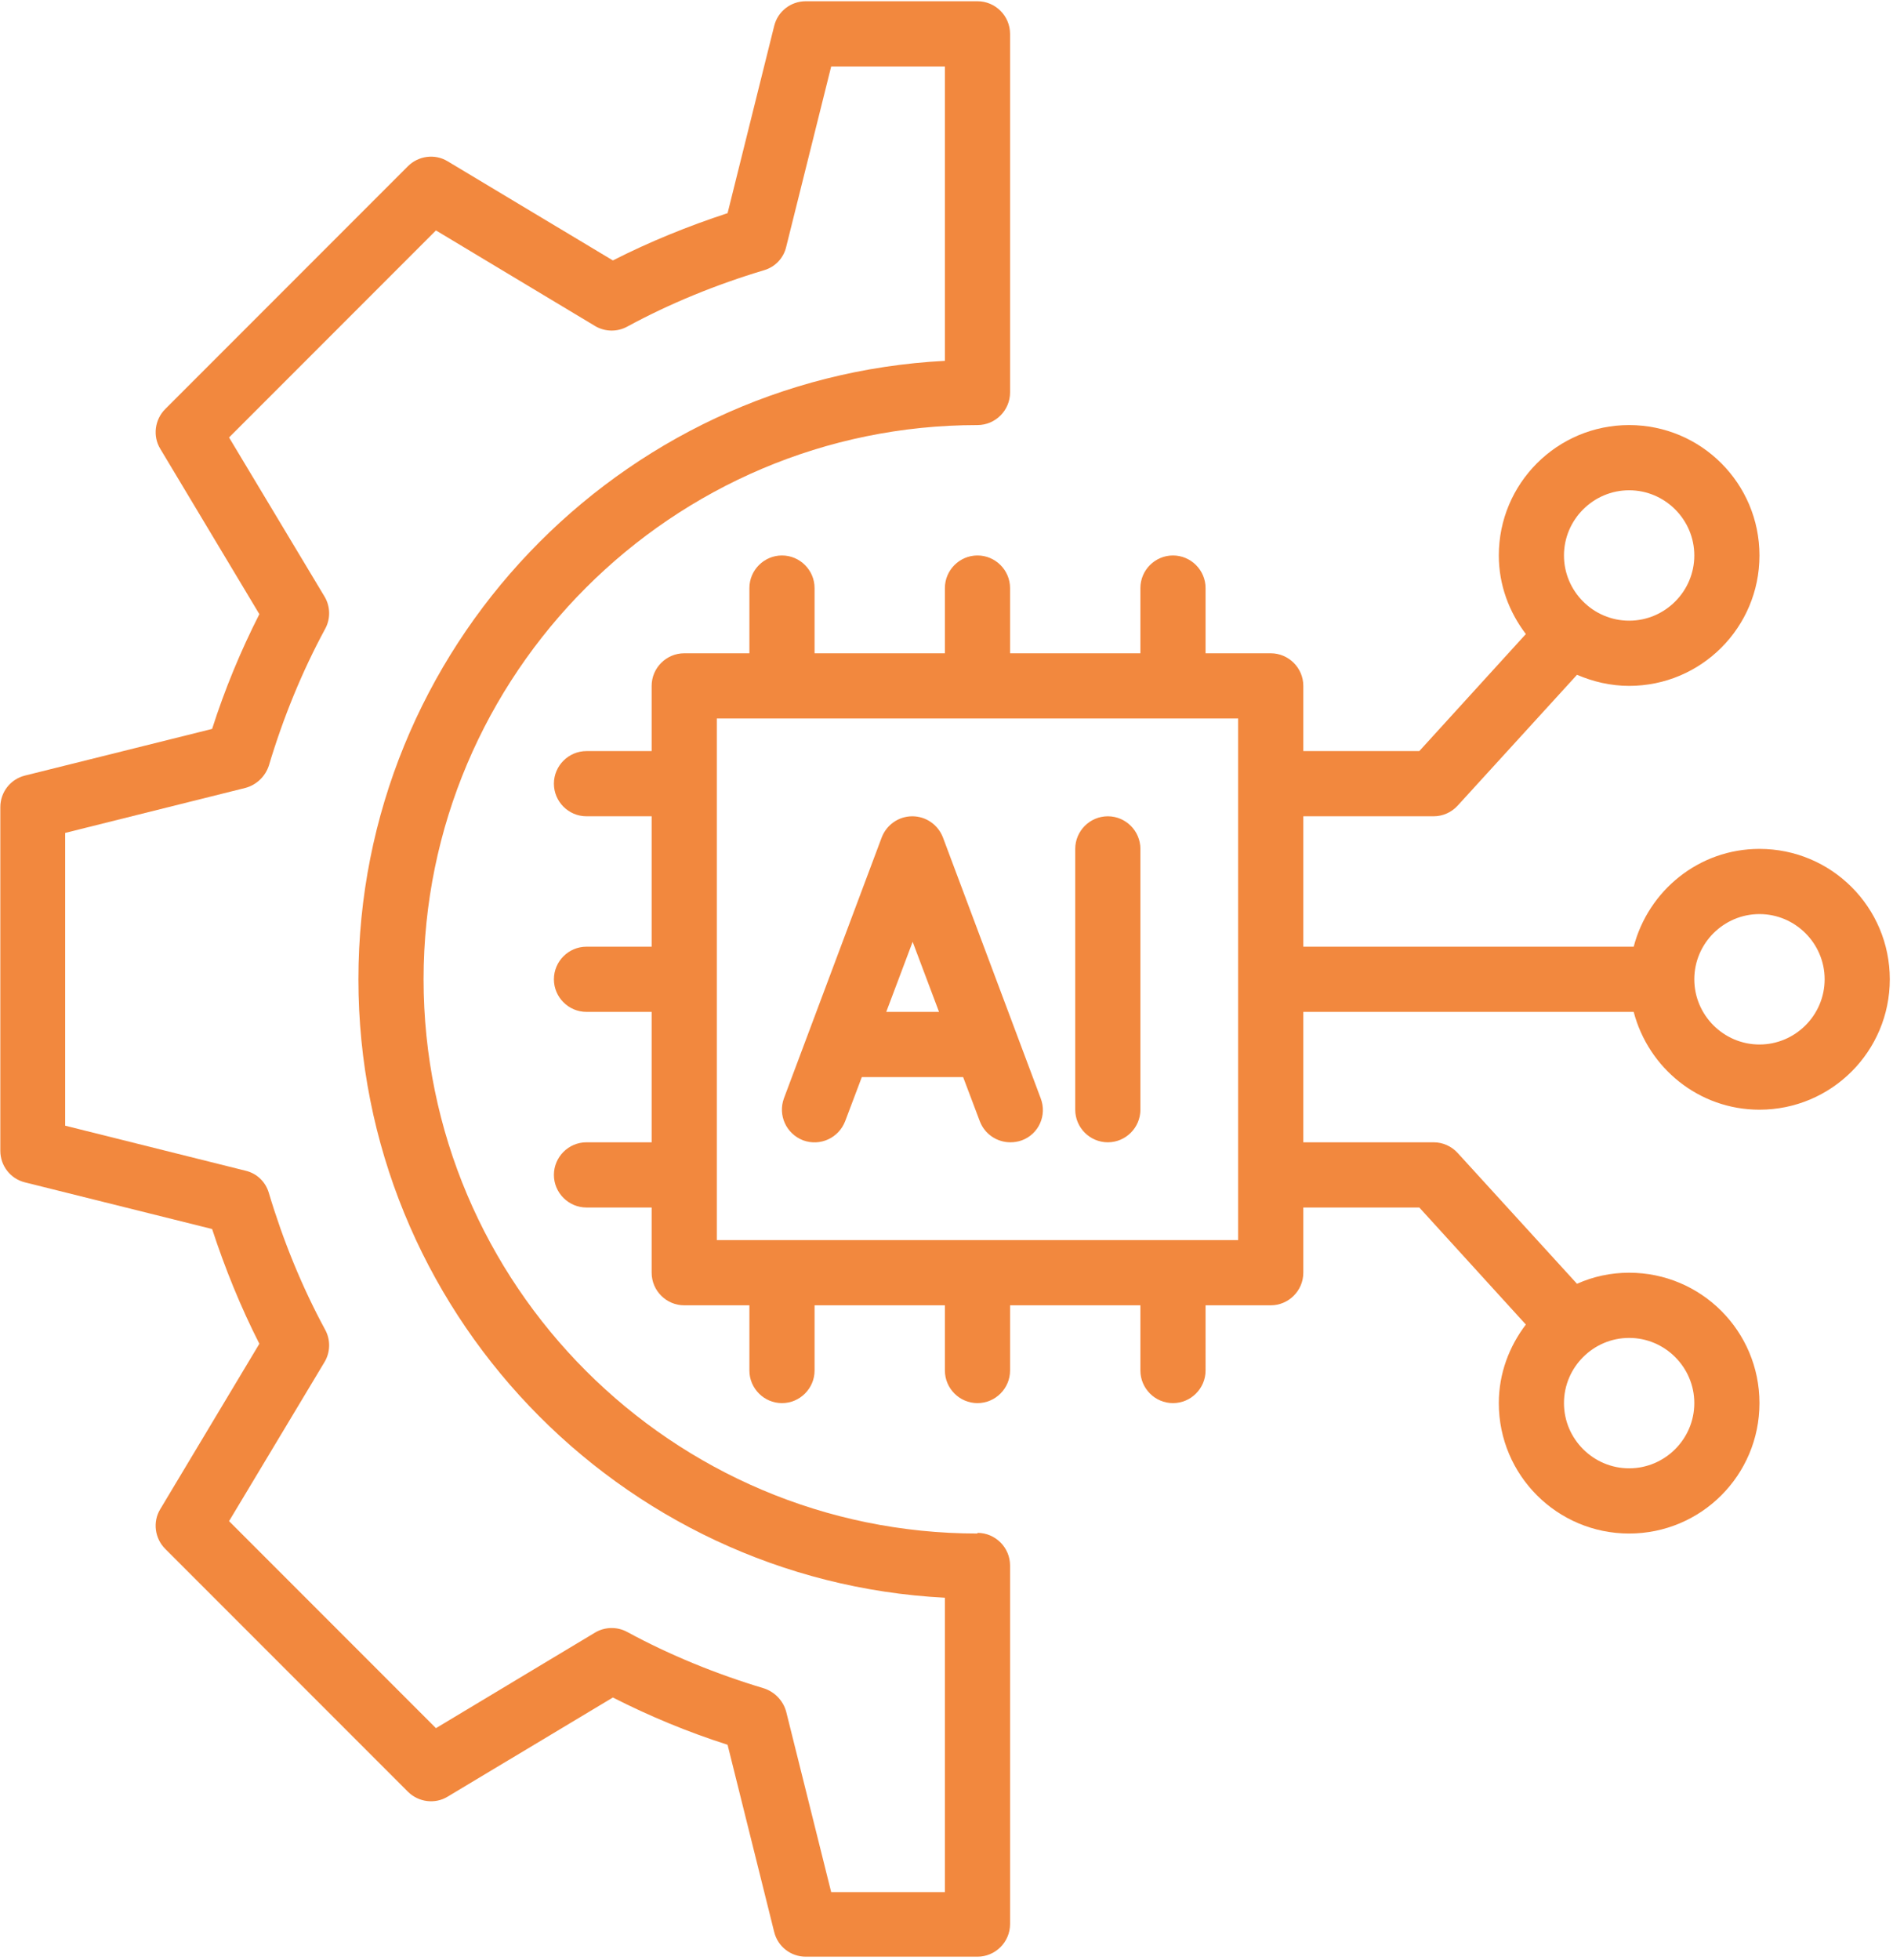
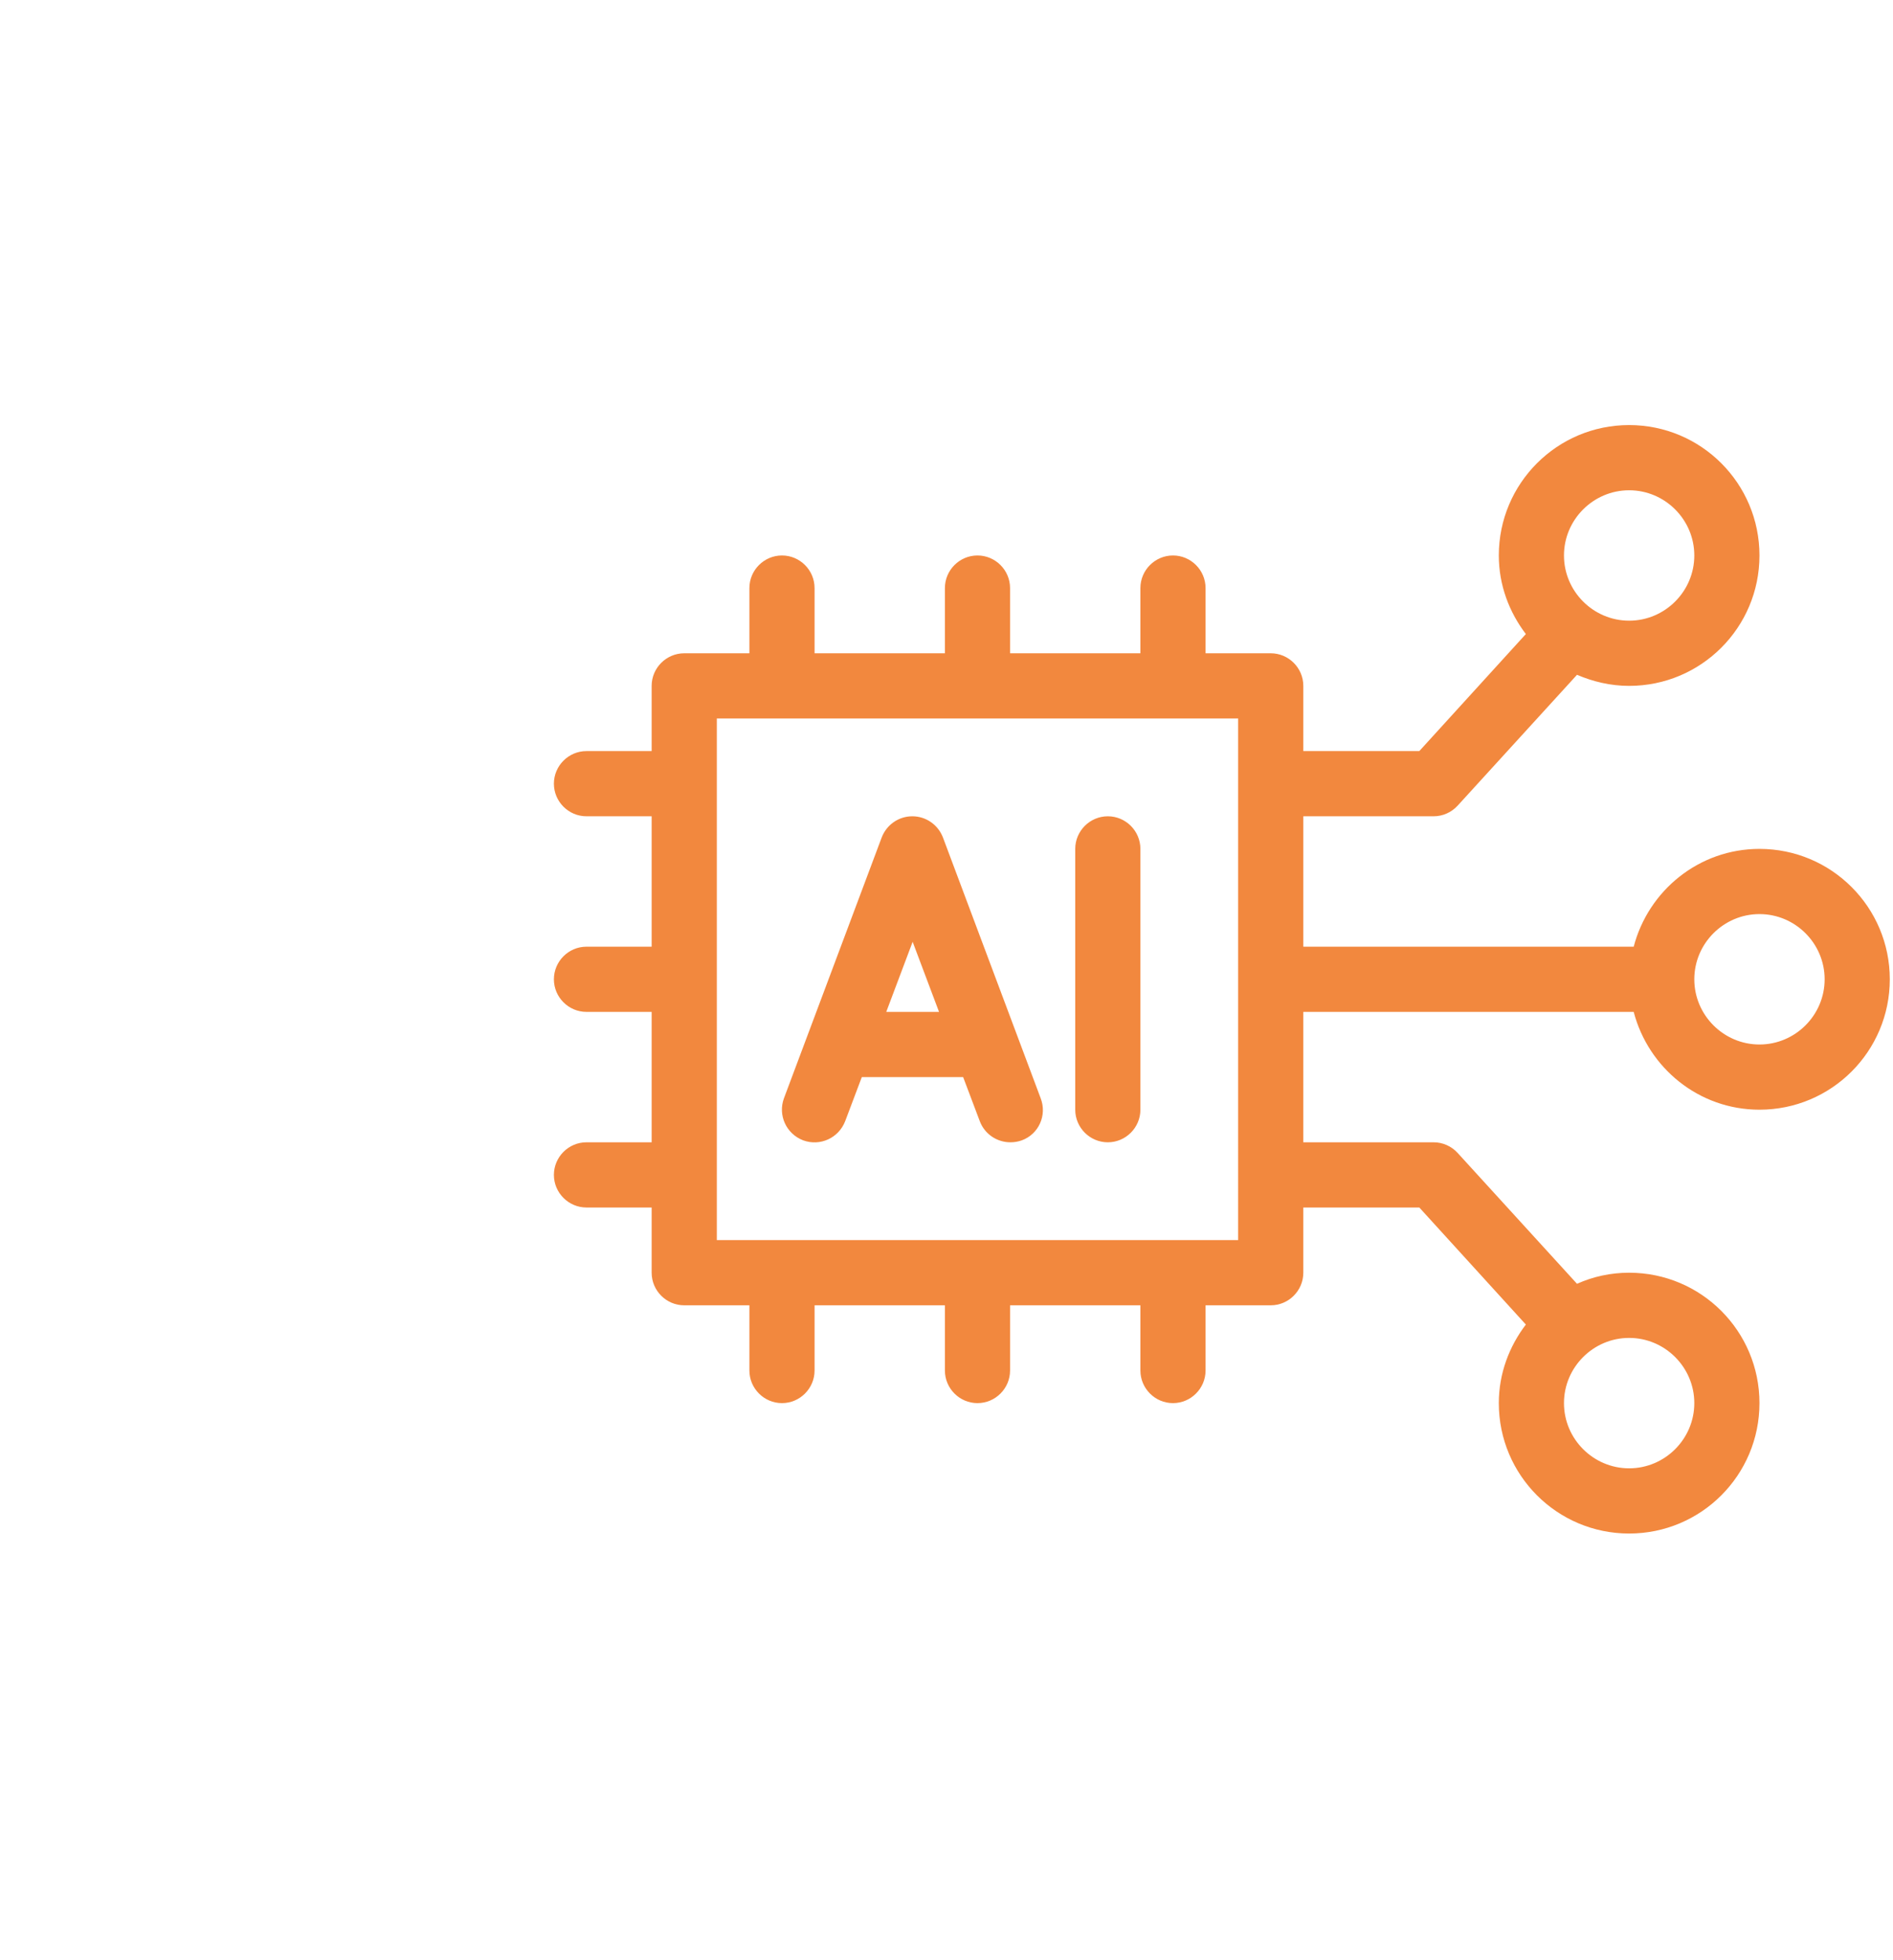
<svg xmlns="http://www.w3.org/2000/svg" width="1183" viewBox="0 0 887.25 918" height="1224" version="1.2">
  <defs>
    <clipPath id="a">
-       <path d="M0 .387h474V917H0Zm0 0" />
-     </clipPath>
+       </clipPath>
    <clipPath id="b">
      <path d="M259 199h626.75v520H259Zm0 0" />
    </clipPath>
  </defs>
  <path style="stroke:none;fill-rule:nonzero;fill:#f2883e;fill-opacity:1" d="M441.96 392.3c-2.292-5.952-7.94-9.925-14.355-9.925-6.414 0-12.066 3.973-14.355 9.926l-45.816 122.176c-2.903 7.941 1.07 16.644 9.011 19.699 7.942 2.902 16.645-1.07 19.7-9.012l7.789-20.617h47.492l7.789 20.617c2.293 6.11 8.094 9.926 14.355 9.926 1.832 0 3.668-.305 5.348-.914 7.941-2.903 11.91-11.758 8.855-19.7Zm-26.573 81.704 12.37-32.832 12.368 32.832ZM519.234 382.375c-8.398 0-15.273 6.871-15.273 15.273V519.82c0 8.399 6.875 15.27 15.273 15.27 8.399 0 15.27-6.871 15.27-15.27V397.648c0-8.402-6.871-15.273-15.27-15.273Zm0 0" />
  <g clip-path="url(#a)">
    <path style="stroke:none;fill-rule:nonzero;fill:#f2883e;fill-opacity:1" d="M458.148 718.352c-143.097 0-259.617-116.524-259.617-259.618 0-143.093 116.52-259.617 259.617-259.617 8.399 0 15.27-6.87 15.27-15.273V15.859c0-8.402-6.871-15.273-15.27-15.273h-80.484c-7.023 0-13.133 4.734-14.812 11.605l-21.836 87.66c-18.633 6.11-36.653 13.438-53.758 22.145L209.832 75.57c-5.957-3.664-13.746-2.597-18.633 2.29L77.426 191.632c-4.887 4.887-5.953 12.676-2.29 18.633l46.427 77.425c-8.708 17.106-16.188 35.125-22.145 53.758l-87.66 21.836c-6.871 1.68-11.606 7.79-11.606 14.817v160.96c0 7.024 4.735 13.133 11.606 14.813l87.66 21.84c6.11 18.629 13.437 36.652 22.144 53.754l-46.425 77.43c-3.664 5.953-2.598 13.742 2.289 18.628l113.773 113.774c4.887 4.886 12.676 5.957 18.633 2.293l77.426-46.426c17.105 8.703 35.125 16.187 53.758 22.14l21.836 87.66c1.68 6.872 7.789 11.606 14.812 11.606h80.484c8.399 0 15.27-6.87 15.27-15.27V733.317c0-8.398-6.871-15.27-15.27-15.27Zm-15.273 167.984h-53.297l-21.074-84.45c-1.375-5.19-5.348-9.316-10.387-10.995-22.449-6.72-44.133-15.578-64.14-26.422-4.735-2.594-10.536-2.442-15.118.308l-74.527 44.746-96.973-96.976 44.746-74.524c2.75-4.582 2.903-10.386.305-15.12-10.844-20.005-19.7-41.692-26.418-64.141-1.527-5.192-5.652-9.164-10.996-10.383l-84.453-21.074v-137.14l84.453-21.075c5.192-1.375 9.317-5.344 10.996-10.387 6.719-22.45 15.574-44.133 26.418-64.14 2.598-4.731 2.445-10.536-.305-15.118l-44.746-74.523 96.973-96.977 74.527 44.746c4.582 2.75 10.383 2.903 15.118.305 20.007-10.844 41.691-19.7 64.14-26.418 5.195-1.527 9.164-5.652 10.387-10.996l21.074-84.453h53.297V169.03c-152.867 7.942-274.887 134.848-274.887 289.703 0 154.852 122.02 281.762 274.887 289.7Zm0 0" />
  </g>
  <g clip-path="url(#b)">
    <path style="stroke:none;fill-rule:nonzero;fill:#f2883e;fill-opacity:1" d="M824.664 397.648c-28.402 0-52.074 19.547-58.95 45.813h-154.85v-61.086h61.085c4.278 0 8.399-1.832 11.301-5.04l55.895-61.237c7.484 3.207 15.73 5.191 24.433 5.191 33.75 0 61.086-27.336 61.086-61.086s-27.336-61.086-61.086-61.086-61.086 27.336-61.086 61.086c0 13.899 4.887 26.574 12.676 36.805l-49.938 54.824h-54.367v-30.543c0-8.398-6.87-15.27-15.273-15.27h-30.543v-30.542c0-8.403-6.871-15.274-15.27-15.274-8.398 0-15.273 6.871-15.273 15.274v30.543h-61.086v-30.543c0-8.403-6.871-15.274-15.27-15.274-8.402 0-15.273 6.871-15.273 15.274v30.543h-61.086v-30.543c0-8.403-6.871-15.274-15.27-15.274-8.402 0-15.273 6.871-15.273 15.274v30.543h-30.543c-8.398 0-15.273 6.87-15.273 15.27v30.542h-30.543c-8.399 0-15.27 6.871-15.27 15.273 0 8.399 6.871 15.27 15.27 15.27h30.543v61.086h-30.543c-8.399 0-15.27 6.875-15.27 15.273 0 8.399 6.871 15.27 15.27 15.27h30.543v61.086h-30.543c-8.399 0-15.27 6.875-15.27 15.273 0 8.399 6.871 15.27 15.27 15.27h30.543v30.547c0 8.398 6.875 15.27 15.273 15.27h30.543v30.542c0 8.399 6.871 15.274 15.274 15.274 8.398 0 15.27-6.875 15.27-15.274V611.45h61.085v30.543c0 8.399 6.871 15.274 15.273 15.274 8.399 0 15.27-6.875 15.27-15.274V611.45h61.086v30.543c0 8.399 6.875 15.274 15.273 15.274 8.399 0 15.27-6.875 15.27-15.274V611.45h30.543c8.402 0 15.273-6.87 15.273-15.27v-30.546h54.367l49.938 54.828c-7.79 10.23-12.676 22.906-12.676 36.805 0 33.75 27.336 61.086 61.086 61.086s61.086-27.336 61.086-61.086-27.336-61.086-61.086-61.086c-8.703 0-16.95 1.832-24.433 5.191l-55.895-61.238c-2.902-3.207-7.023-5.043-11.3-5.043h-61.087v-61.086h154.852c6.875 26.27 30.547 45.816 58.95 45.816 33.75 0 61.085-27.336 61.085-61.086s-27.336-61.086-61.086-61.086ZM763.578 229.66c16.8 0 30.543 13.746 30.543 30.543 0 16.8-13.742 30.543-30.543 30.543-16.797 0-30.543-13.742-30.543-30.543 0-16.797 13.746-30.543 30.543-30.543Zm30.543 427.606c0 16.797-13.742 30.543-30.543 30.543-16.797 0-30.543-13.746-30.543-30.543 0-16.801 13.746-30.543 30.543-30.543 16.8 0 30.543 13.742 30.543 30.543Zm-213.8-76.36H335.972V336.563H580.32Zm244.343-91.629c-16.797 0-30.543-13.746-30.543-30.543 0-16.8 13.746-30.543 30.543-30.543 16.8 0 30.543 13.743 30.543 30.543 0 16.797-13.742 30.543-30.543 30.543Zm0 0" />
  </g>
</svg>